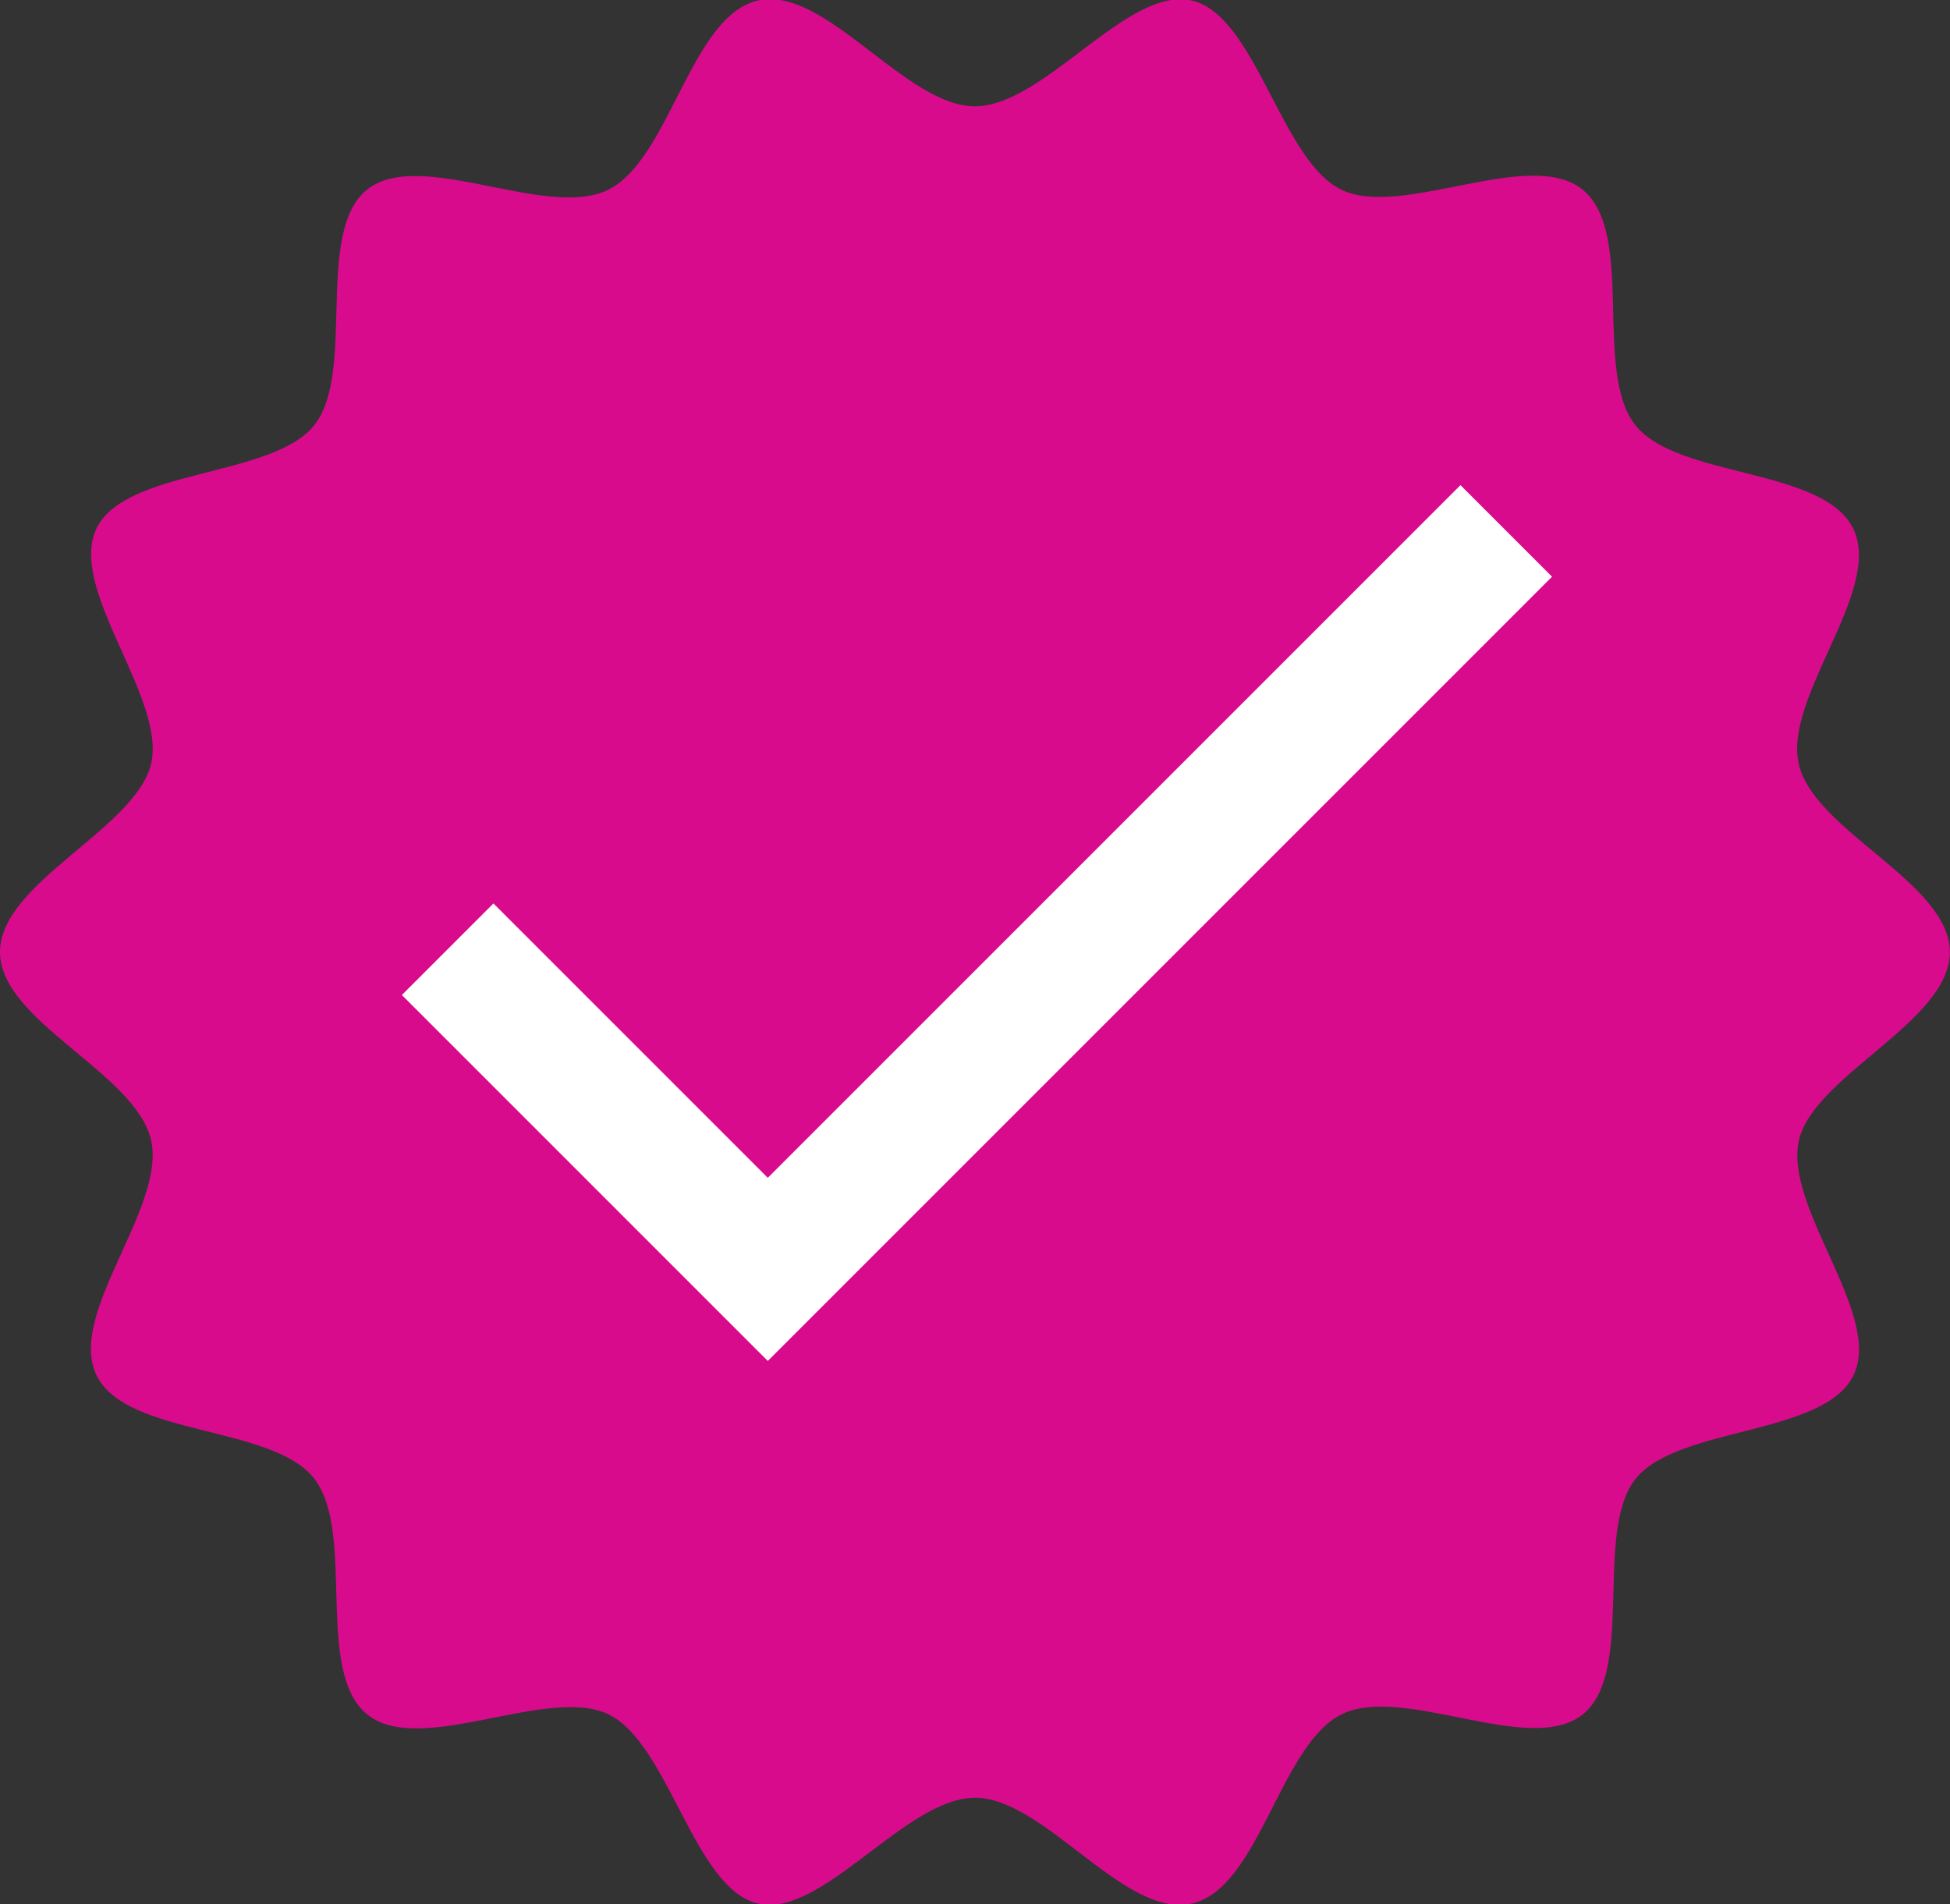
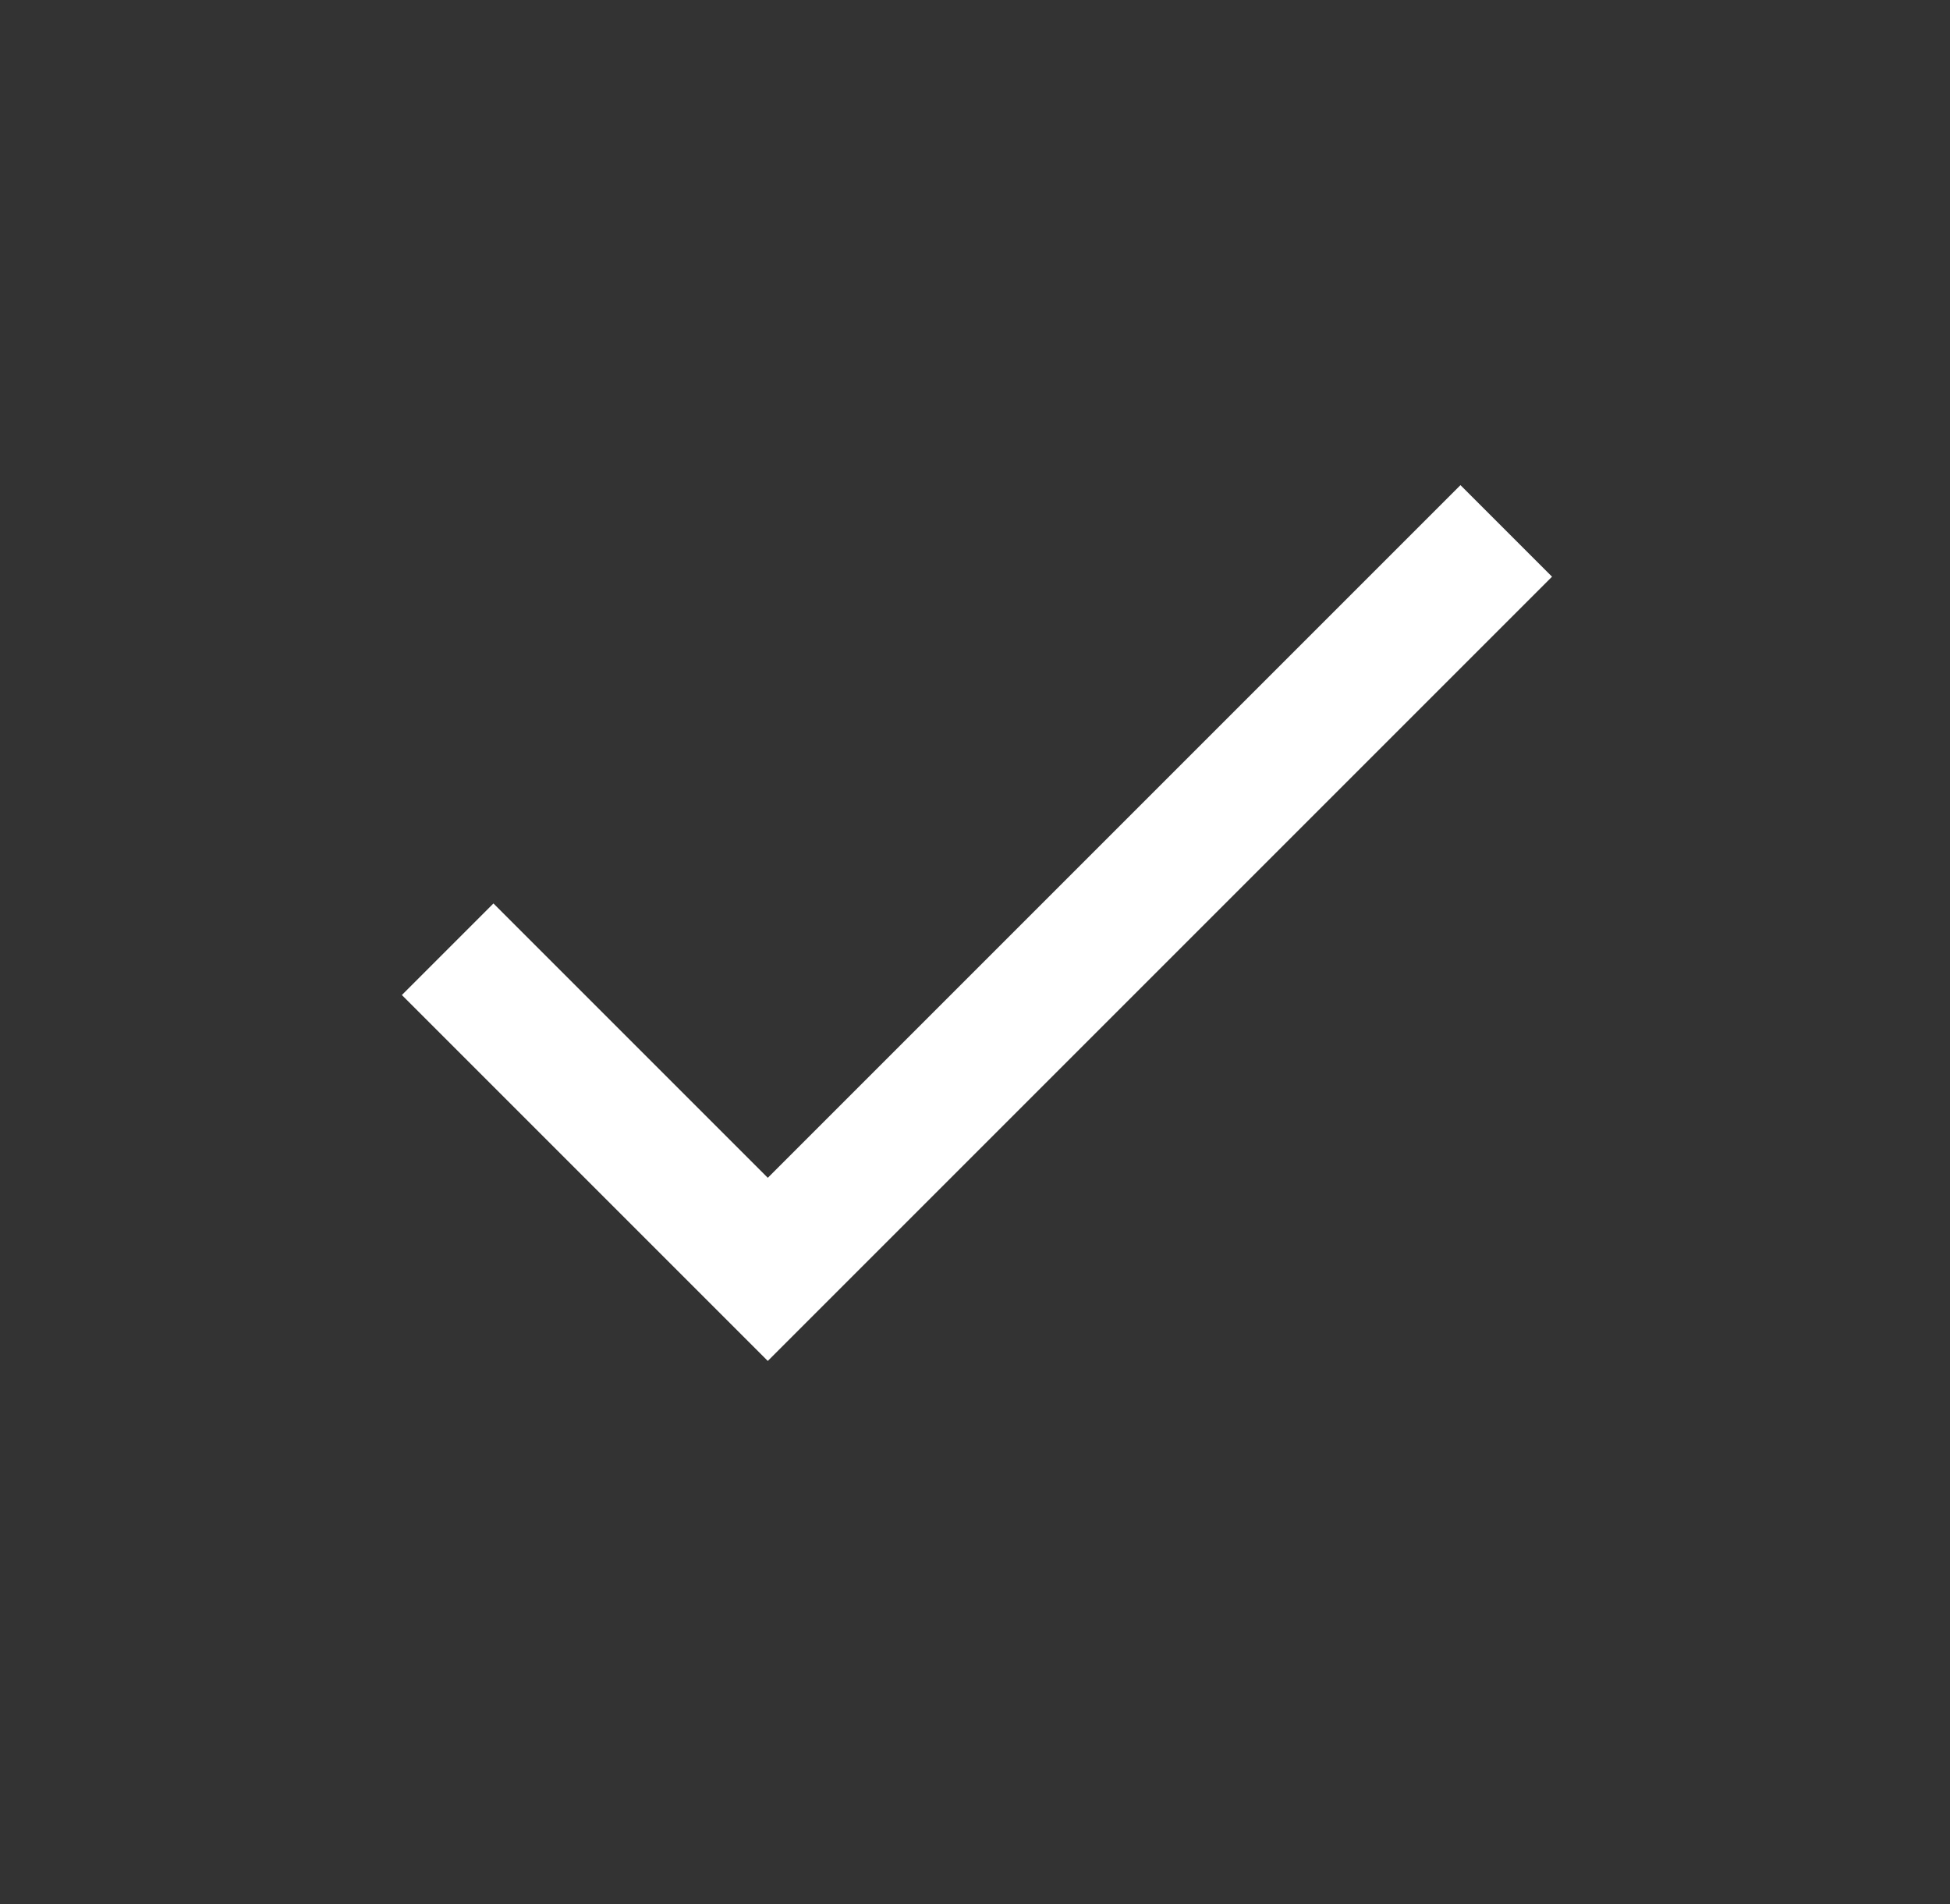
<svg xmlns="http://www.w3.org/2000/svg" width="11.5" height="11.229" viewBox="0 0 11.5 11.229">
  <rect x="0" y="0" width="11.5" height="11.229" fill="#333333" stroke="none" />
  <defs>
    <style>.a{fill:#d80b8c;}.b{fill:#fff;}</style>
  </defs>
  <g transform="translate(1.077 -2)">
-     <path class="a" d="M16.109,12.784c-.09.4.495,1.028.322,1.386s-1.036.3-1.285.611,0,1.138-.311,1.389-1.059-.18-1.423,0-.486,1.026-.883,1.116-.869-.624-1.279-.624-.9.711-1.279.624-.525-.943-.883-1.116-1.111.254-1.423,0S7.6,15.1,7.354,14.781s-1.11-.248-1.285-.611.412-.989.322-1.386-.891-.7-.891-1.11.8-.725.891-1.11S5.9,9.537,6.068,9.179s1.036-.3,1.285-.611,0-1.138.311-1.389,1.059.18,1.423,0,.486-1.026.883-1.116.869.624,1.279.624.9-.711,1.279-.624.525.943.883,1.116,1.111-.254,1.423,0,.06,1.075.311,1.389,1.11.248,1.285.611-.412.989-.322,1.386.891.7.891,1.11S16.2,12.4,16.109,12.784Z" transform="translate(-6.577 -4.06)" />
    <path class="b" d="M5.558,9.685,3.94,8.067l-.54.54,2.158,2.158L10.183,6.14l-.54-.54Z" transform="translate(-2.107 -0.739)" />
  </g>
</svg>